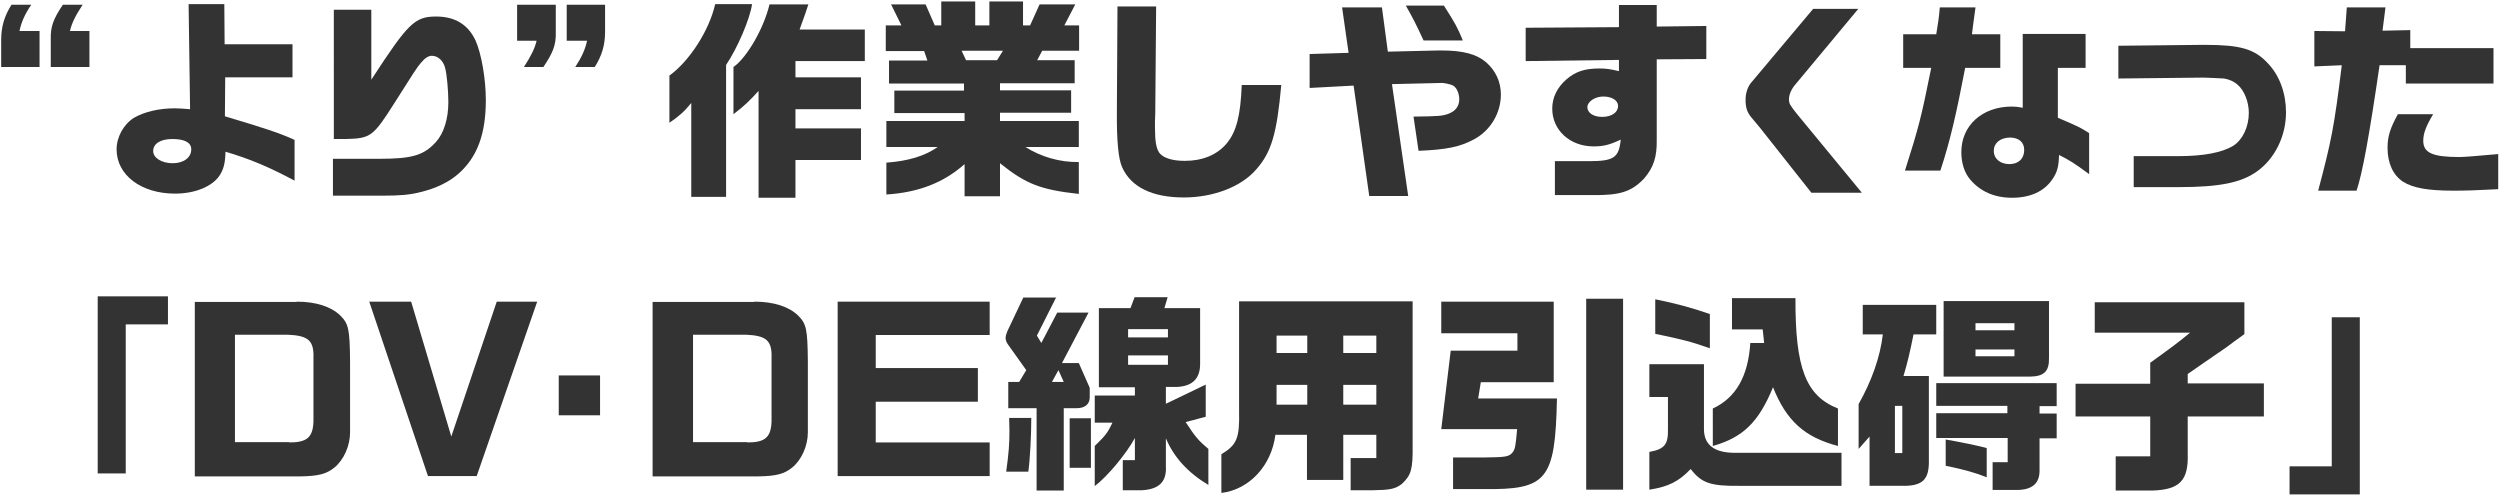
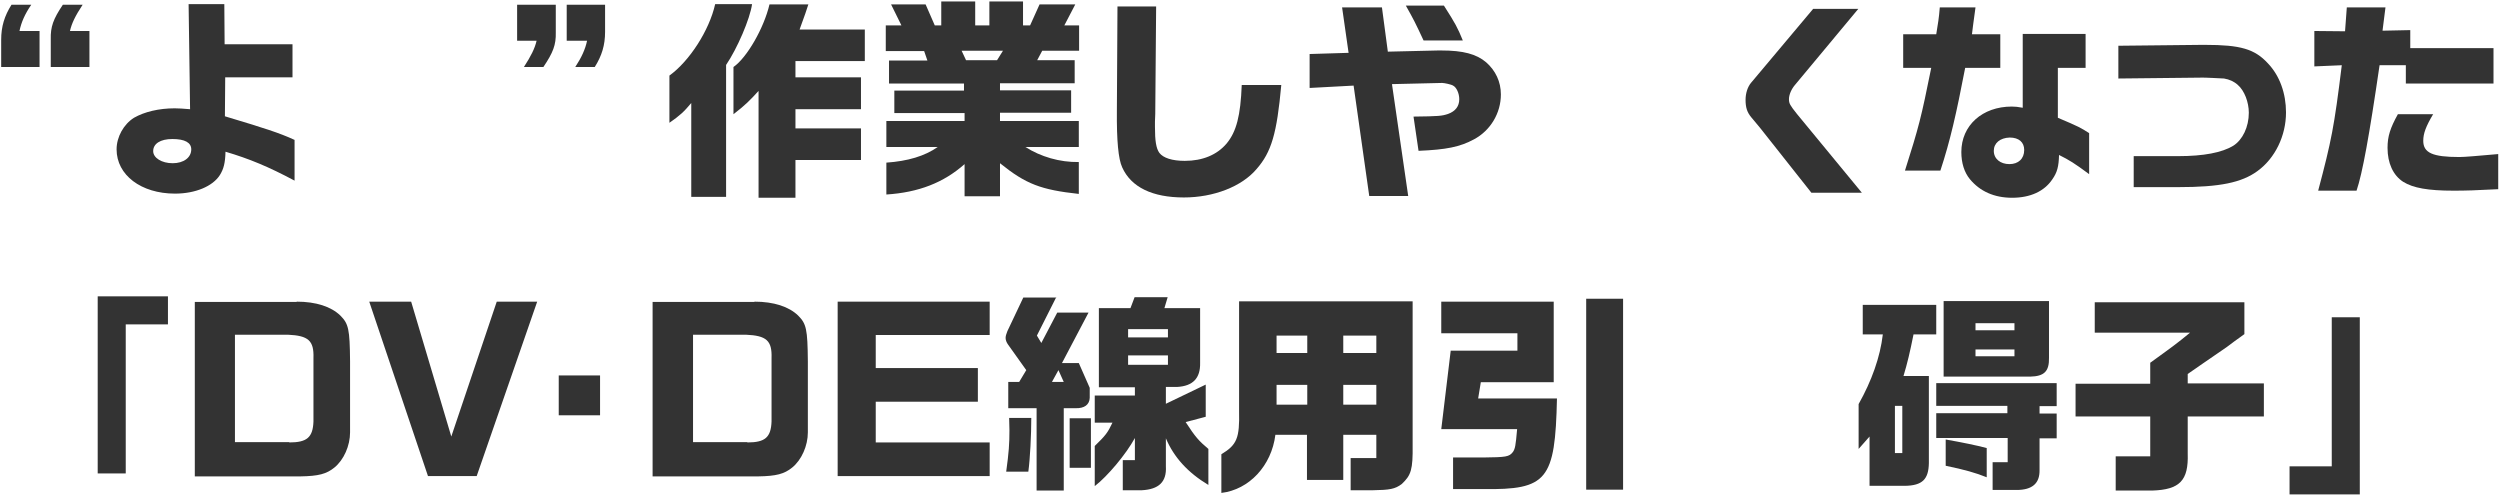
<svg xmlns="http://www.w3.org/2000/svg" version="1.1" id="layer_1" x="0px" y="0px" width="847px" height="168px" viewBox="0 0 847 168" style="enable-background:new 0 0 847 168;" xml:space="preserve">
  <style type="text/css">.st0{fill:#333333;}</style>
  <g>
    <path class="st0" d="M10.6,1.6c-2.2,3.2-3.4,6-4,8.9h6.8v12.2h-13v-9.2c0-4.5,1.1-8.1,3.5-11.9H10.6z M28,1.6   c-2.5,3.8-3.7,6.3-4.3,8.9h6.6v12.2H17.2v-9.4C17.1,9.1,18,6.5,21.3,1.6H28z" />
    <path class="st0" d="M63.9,1.4H76L76.1,15h23v11.2H76.3l-0.1,13.2c13.3,4,18.4,5.6,23.6,8v13.8c-8.8-4.7-15.3-7.4-23.4-9.8   c-0.1,3.8-0.6,5.8-1.9,7.9c-2.4,3.8-8.3,6.3-15.2,6.3c-11.5,0-19.8-6.3-19.8-15c0-4.2,2.4-8.5,5.9-10.7c3.5-2,8.4-3.2,13.8-3.2   c1.1,0,2.9,0.1,5.2,0.3L63.9,1.4z M51.9,51.2c0,2.3,2.9,4.1,6.6,4.1c3.7,0,6.3-1.9,6.3-4.7c0-2.3-2.2-3.5-6.4-3.5   C54.3,47.1,51.9,48.7,51.9,51.2z" />
-     <path class="st0" d="M112.8,53.8h15.8c11.1,0,15-1.2,19.1-5.7c2.7-3,4.2-7.9,4.2-13.5c0-3.8-0.5-9.5-1.1-11.6   c-0.6-2.4-2.4-4.1-4.5-4.1c-1.1,0-2.3,0.7-3.7,2.4c-1.3,1.5-2.4,3.2-8.9,13.5c-7.3,11.5-8.1,12.1-16.6,12.3h-4V3.3h12.7V27   c12.5-19.2,14.7-21.4,22-21.4c6.3,0,10.8,2.7,13.3,8.1c2,4.4,3.5,13.1,3.5,20.2c0,11.5-2.9,19.3-9.2,24.9c-3.3,2.9-7.6,5-13,6.3   c-3.5,0.9-6.8,1.2-13,1.2h-16.6V53.8z" />
    <path class="st0" d="M177.5,22.7c2.4-3.7,3.7-6.3,4.3-8.9h-6.6V1.6h13.1v9.4c0.1,4.2-0.9,6.8-4.2,11.7H177.5z M194.9,22.7   c2.1-3.2,3.4-6,4-8.9H192V1.6h13v9.2c0,4.5-1.1,8.1-3.5,11.9H194.9z" />
    <path class="st0" d="M254.8,1.4c-0.7,5-5,15-8.8,20.6v44.7h-11.8V34.9c-2.5,3-3.8,4.2-7.4,6.7v-16c6.8-4.9,13.5-15.3,15.5-24.2   H254.8z M273.9,1.4c-0.9,2.8-0.9,2.8-3,8.6H293v10.7h-23.5v5.5h22.2V37h-22.2v6.5h22.2v10.7h-22.2V67h-12.5V30.8   c-3,3.3-4.5,4.8-8.5,7.9V22.7c4.5-3.1,10.3-13.1,12.2-21.2H273.9z" />
    <path class="st0" d="M305.4,8.6l-3.5-7.1h11.7l3.1,7.1h2.2V0.5h11.5v8.1h4.8V0.5h11.4v8.1h2.4l3.2-7.1h12.1l-3.7,7.1h5v8.6h-12.5   l-1.7,3.2h12.7v7.8h-25.3v2.4h24.1v7.6h-24.1V41h26.7v8.8h-18.1c5.2,3.3,11.6,5.2,18.1,5.1v10.8c-12.8-1.4-17.9-3.3-26.7-10.4v11.2   h-12V55.6c-7.1,6.3-15.6,9.6-26.5,10.3V55.1c7.2-0.5,13-2.2,17.4-5.3h-17.4V41h26.5v-2.7H303v-7.6h23.6v-2.4h-25.4v-7.8h13   l-1.1-3.2h-13V8.6H305.4z M337.8,20.4l2-3.2h-14l1.5,3.2H337.8z" />
    <path class="st0" d="M391.7,2.1l-0.3,36.5l-0.1,2.6V43c0,4.7,0.4,7.3,1.5,8.8c1.3,1.7,4.3,2.7,8.6,2.7c6,0,10.9-2,14.2-5.9   c3.3-4,4.7-9.4,5.1-19.8h13.4c-1.5,16.4-3.3,22.7-8.4,28.5c-5,5.9-14.5,9.6-24.6,9.6c-10.7,0-17.9-3.5-20.9-10.2   c-1.3-2.8-1.9-9-1.8-19.4l0.2-35.1H391.7z" />
    <path class="st0" d="M443.7,18.3l13.2-0.4l-2.2-15.4h13.5l2,15l17-0.4h1.1c7.4,0,11.9,1.2,15.2,4c3.2,2.8,5,6.6,5,10.9   c0,6.3-3.5,12.2-9.1,15.2c-4.8,2.6-9.4,3.5-18.8,3.9l-1.7-11.6c8.6-0.1,9.6-0.2,11.7-0.9c2.5-0.9,3.8-2.6,3.8-5   c0-1.9-0.9-4-2.1-4.6c-0.6-0.4-3-0.9-3.7-0.9l-17,0.4l5.5,37.9h-13.2L458.6,29l-14.9,0.8V18.3z M489.2,1.9   c3.9,6.1,4.6,7.4,6.4,11.8h-13.3c-2.9-6.2-3.2-6.8-6-11.8H489.2z" />
-     <path class="st0" d="M516.9,9.4l31.6-0.2V1.7h12.8V9l16.8-0.2V20l-16.8,0.1v27.3c0.1,5.8-1.1,9.4-4.3,13.1   c-4.3,4.5-8.2,5.7-17.5,5.6h-12.7V54.6h11.6c8.4,0,10.1-1.2,10.7-7.3c-3.8,1.8-5.9,2.3-9.2,2.3c-8,0-14-5.5-14-12.8   c0-3.7,1.6-7.1,4.8-9.9c3.1-2.7,6.3-3.7,11.2-3.7c2.2,0,3.6,0.2,6.6,0.9v-3.8l-31.6,0.4V9.4z M537.8,36.3c0,1.9,2,3.3,5,3.3   c3.2,0,5.4-1.5,5.4-3.7c0-1.9-2.1-3.2-5-3.2C540.3,32.7,537.8,34.5,537.8,36.3z" />
    <path class="st0" d="M629.6,3l-21.4,25.7c-1.3,1.5-2.1,3.4-2.1,4.9c0,1.5,0.4,2.1,2.7,5l22,26.7h-17.1l-17.4-22l-3-3.6   c-1.4-1.7-1.9-3.3-1.9-5.9c0-2.2,0.7-4.4,1.9-5.8l21-25H629.6z" />
    <path class="st0" d="M656,11.6c0.6-3.7,0.9-5.3,1.2-9.1h12.1c-0.8,6-0.9,6.4-1.2,9.1h9.6V23h-11.9c-3,15.6-5.1,24.8-8.4,34.8h-12   c4.7-14.8,5.5-17.9,8.9-34.8h-9.5V11.6H656z M685.3,11.5h21.3V23h-9.4v16.9c7.3,3.1,7.6,3.3,10.6,5.2V59c-5-3.7-6.6-4.7-10.2-6.5   c-0.1,3.9-0.6,5.9-2.3,8.3c-2.7,4-7.4,6.2-13.6,6.2c-6.1,0-10.9-2.2-14.3-6.3c-1.9-2.3-2.9-5.5-2.9-9.2c0-9,7.1-15.4,17.1-15.4   c1.2,0,2,0.1,3.7,0.4V11.5z M675.5,51.1c0,2.7,2.2,4.5,5.3,4.5c3,0,5-1.8,5-4.8c0-2.6-1.8-4.2-4.9-4.2   C677.6,46.7,675.5,48.5,675.5,51.1z" />
    <path class="st0" d="M717.7,15.5l28.2-0.3h1.2c12,0,16.8,1.4,21.3,6.3c4,4.2,6.1,10.2,6.1,16.6c0,7.9-3.7,15.5-9.6,19.8   c-5.4,4-12.9,5.5-26.9,5.5h-15.1V52.9H738c8.6,0,14.8-1.2,18.6-3.5c3.2-2,5.3-6.4,5.3-11.2c0-3.6-1.5-7.5-3.7-9.4   c-1.3-1.2-2.9-1.9-4.7-2.2c-0.3,0-7.2-0.4-7.8-0.3l-28,0.3V15.5z" />
    <path class="st0" d="M794.5,10.6l0.6-8.1h13.1l-1,7.9l9.4-0.2v6.1h28.2v12h-29.7v-6.2h-8.9c-3.5,24-5.8,36.6-7.8,42.5h-13   c4.5-17,5.4-21.4,8-42.5l-9.3,0.4v-12L794.5,10.6z M824.4,38.6c-2.5,4.2-3.4,6.6-3.4,9.1c0,4.1,3.2,5.5,12.2,5.5   c1.9,0,6.3-0.4,13.2-1v11.9c-7.6,0.4-11.2,0.5-15.1,0.5c-8.7,0-13.7-0.9-17.1-3c-3.4-2.2-5.3-6.3-5.3-11.5c0-3.9,0.9-6.7,3.5-11.4   H824.4z" />
    <path class="st0" d="M33.1,100.4h23.8v9.5H42.6v50.5h-9.5V100.4z" />
    <path class="st0" d="M100.5,102.2c6.6,0,11.7,1.7,14.8,4.7c2.8,2.8,3.2,4.6,3.3,15.5v24.1c0,4.5-2.1,9.3-5.3,11.9   c-2.7,2.2-5.4,2.9-11.5,3H66v-59.1H100.5z M98,149.9c6,0,8-1.7,8.2-7.1v-21.5c0.2-5.9-1.7-7.6-8.7-7.9H79.6v36.4H98z" />
    <path class="st0" d="M139.3,102.2l13.6,45.7l15.4-45.7H182l-20.5,59.1h-16.5l-19.9-59.1H139.3z" />
    <path class="st0" d="M203.3,127.2v13.5h-14v-13.5H203.3z" />
    <path class="st0" d="M255.6,102.2c6.6,0,11.7,1.7,14.8,4.7c2.8,2.8,3.2,4.6,3.3,15.5v24.1c0,4.5-2.1,9.3-5.3,11.9   c-2.7,2.2-5.4,2.9-11.5,3h-35.8v-59.1H255.6z M253.2,149.9c6,0,8-1.7,8.2-7.1v-21.5c0.2-5.9-1.7-7.6-8.7-7.9h-17.9v36.4H253.2z" />
    <path class="st0" d="M335.3,102.2v11.3h-38.6v11.2h34.6v11.4h-34.6v13.8h38.6v11.4h-51.5v-59.1H335.3z" />
    <path class="st0" d="M357.9,100.6l-6.6,13.1l1.5,2.5l5.4-10.3h10.6l-9,17.1h5.7l3.7,8.4v3.4c-0.1,2.3-1.8,3.6-4.8,3.5h-4v27.9h-9.2   v-27.9h-9.6v-8.9h3.7l2.4-4l-6.2-8.7c-0.5-0.7-0.8-1.5-0.8-2.2c0-0.6,0.2-1.3,0.6-2.3l5.4-11.4H357.9z M349.4,141.7   c0,5.5-0.4,13.7-1,18.1h-7.5c0.9-6.5,1.1-9.5,1.1-14l-0.1-4.2H349.4z M360.4,129.4l-1.8-4l-2.2,4H360.4z M369.6,141.7v16.8h-7.2   v-16.8H369.6z M384.5,134v-2.8h-12.2v-26.8h10.7l1.4-3.7h11.2l-1.1,3.7h12.1V123c0.1,5.1-2.4,7.8-7.8,8.1H395v5.7l13.5-6.5v10.9   l-6.8,1.8c3.3,5.1,4.5,6.4,7.7,9.1v12.2c-7-4.2-11.7-9.4-14.4-15.8v9.5c0.3,5.3-2.4,7.8-8.2,8.1h-6.4v-10.2h4.1v-7.5   c-3,5.5-9.3,13-13.6,16.3v-13.6c3.7-3.6,4.4-4.5,6-7.9h-6V134H384.5z M395.7,114.3v-2.8h-13.5v2.8H395.7z M395.7,123.6v-3.2h-13.5   v3.2H395.7z" />
    <path class="st0" d="M478.6,102.1v48.7c0.1,8.3-0.5,10.2-3.7,13.2c-2.3,1.7-4,2-9.9,2.1h-7.4v-10.9h8.7v-7.9h-11.2v15.3h-12.3   v-15.3h-10.7c-1.3,10.5-8.9,18.6-18.3,19.7v-13.1c5.3-3.2,6.2-5.5,6-14.6v-37.2H478.6z M442.9,119.6v-5.9h-10.4v5.9H442.9z    M442.9,130.4h-10.4v6.7h10.4V130.4z M466.3,113.7h-11.2v5.9h11.2V113.7z M466.3,130.4h-11.2v6.7h11.2V130.4z" />
    <path class="st0" d="M514.1,118.8v-5.9h-25.8v-10.7h38.1v27.3h-24.7l-0.9,5.5h26.7c-0.6,27.7-3.3,31-25.1,30.7h-10.1V155h10.1   c7.9-0.1,8.9-0.2,10.2-1.9c0.7-1.1,0.9-1.9,1.4-7.7h-25.7l3.2-26.6H514.1z M549.9,101.2v64.7h-12.5v-64.7H549.9z" />
-     <path class="st0" d="M577.3,123.5v22.1c0.1,5.4,3.9,8,11.2,7.8h35.4v11.2h-34.8c-9.6,0.1-12.7-1-16.3-5.7c-4,4.2-7.5,6-14,7v-12.8   c5.1-0.9,6.4-2.5,6.3-7.6v-11h-6.3v-11.1H577.3z M579.3,118c-6.2-2.2-8.9-2.9-18.5-4.9v-11.7c7,1.4,12.5,2.9,18.5,5V118z    M580.3,138.4c7.8-3.6,12-10.9,12.7-22.2h4.7l-0.5-4.6h-10.4V101h21.5c-0.1,23.7,3.5,33.1,14.4,37.4v12.7c-11.4-3-17.5-8.6-22-19.9   c-4.9,11.9-10.2,17-20.4,19.9V138.4z" />
    <path class="st0" d="M631.1,113.3v-10H656v10h-7.7c-1.2,6-2.1,9.8-3.4,14.1h8.6v29.5c-0.1,5.5-2.2,7.6-8.1,7.7h-12v-16.7l-3.7,4.2   v-15.2c4.4-7.8,7.3-15.9,8.2-23.6H631.1z M644.5,153.5v-16H642v16H644.5z M696.8,129.9v7.7H691v2.5h5.8v8.4H691v10.7   c0.1,4.6-2.5,6.8-7.8,6.8h-8.1v-9.4h5.1v-8.2H656v-8.4h24.1v-2.5H656v-7.7H696.8z M694.2,102v19.2c0.1,4.6-1.6,6.3-6.4,6.4h-29.3   V102H694.2z M659.2,148.9c5.1,0.9,10.6,2,13.9,2.9v9.9c-3.7-1.5-7.6-2.6-13.9-3.9V148.9z M682.5,111.9v-2.4h-13.2v2.4H682.5z    M682.5,120.7v-2.3h-13.2v2.3H682.5z" />
    <path class="st0" d="M728.5,130v-7.1c7.2-5.2,8.9-6.4,13.5-10.2h-32.3v-10.3h50.7v10.8c-2.6,1.9-4.9,3.5-6,4.4   c-2.7,1.8-5.3,3.7-8,5.5l-5.2,3.6v3.2h25.8v11.2h-25.8v12.6c0.3,9.1-2.7,12.2-12,12.5h-12.4v-11.6h11.7v-13.5h-25.3V130H728.5z" />
    <path class="st0" d="M799.5,167.5h-23.8V158H790v-50.5h9.5V167.5z" />
  </g>
</svg>